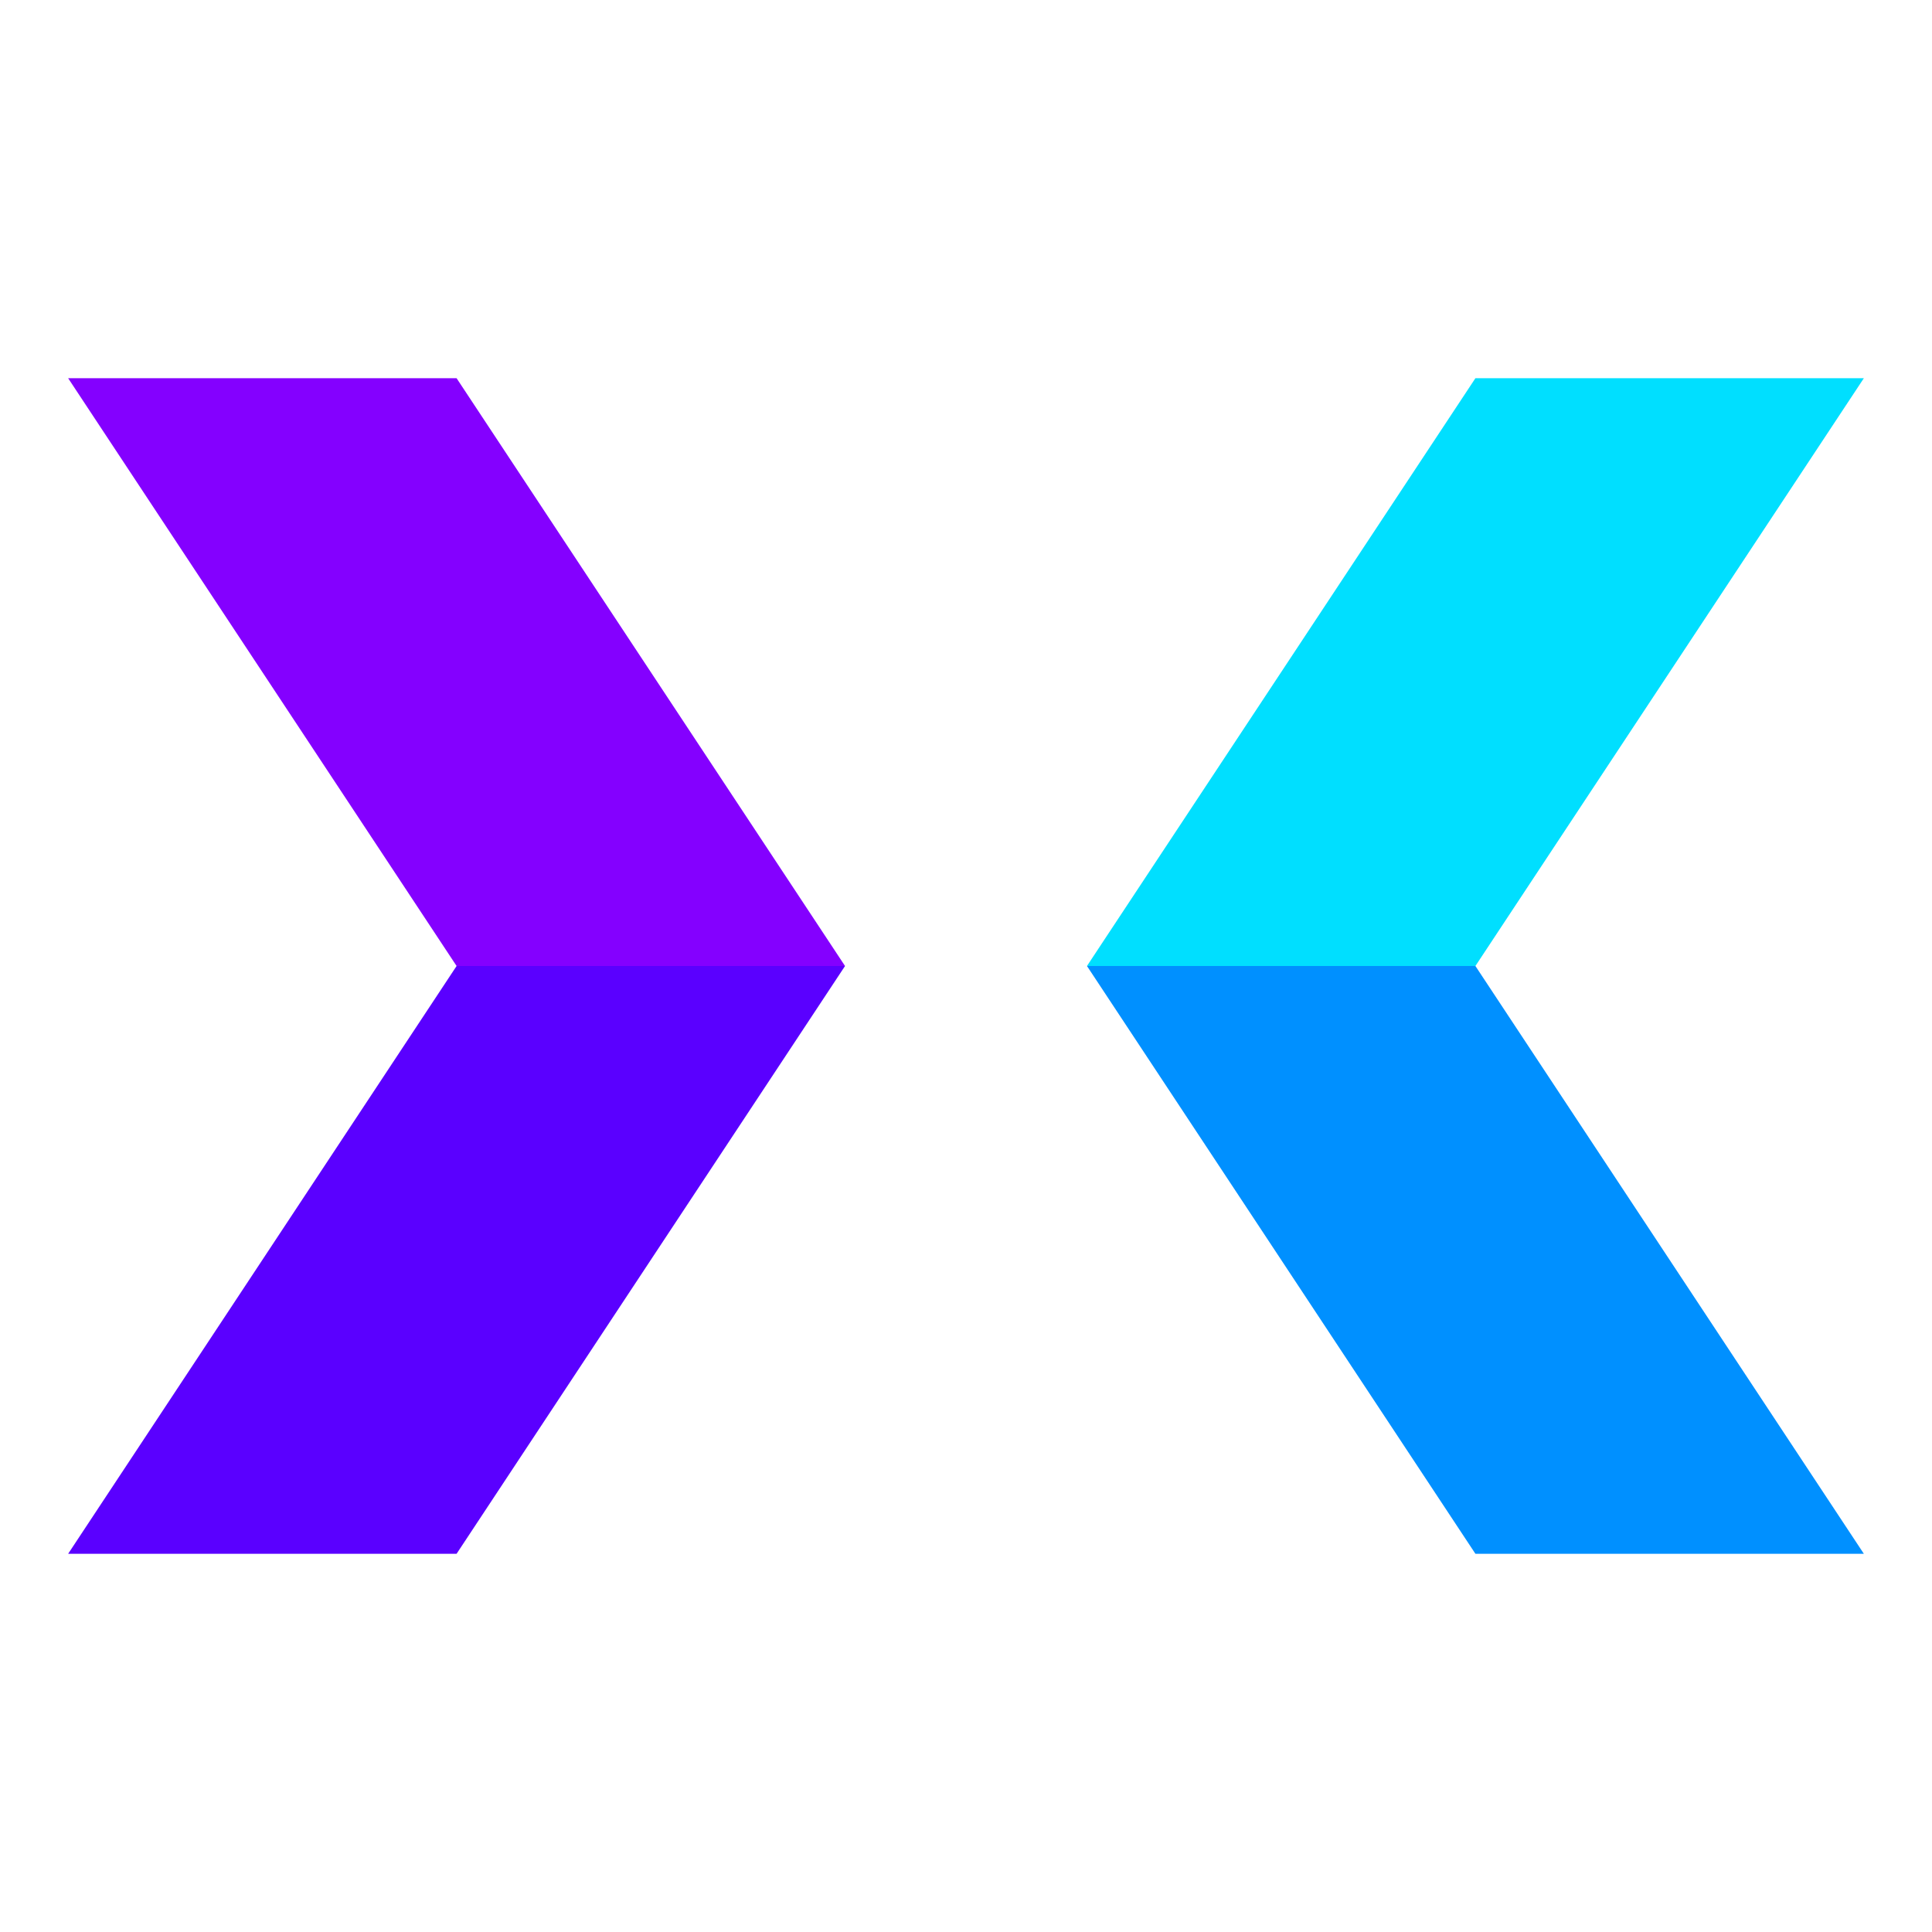
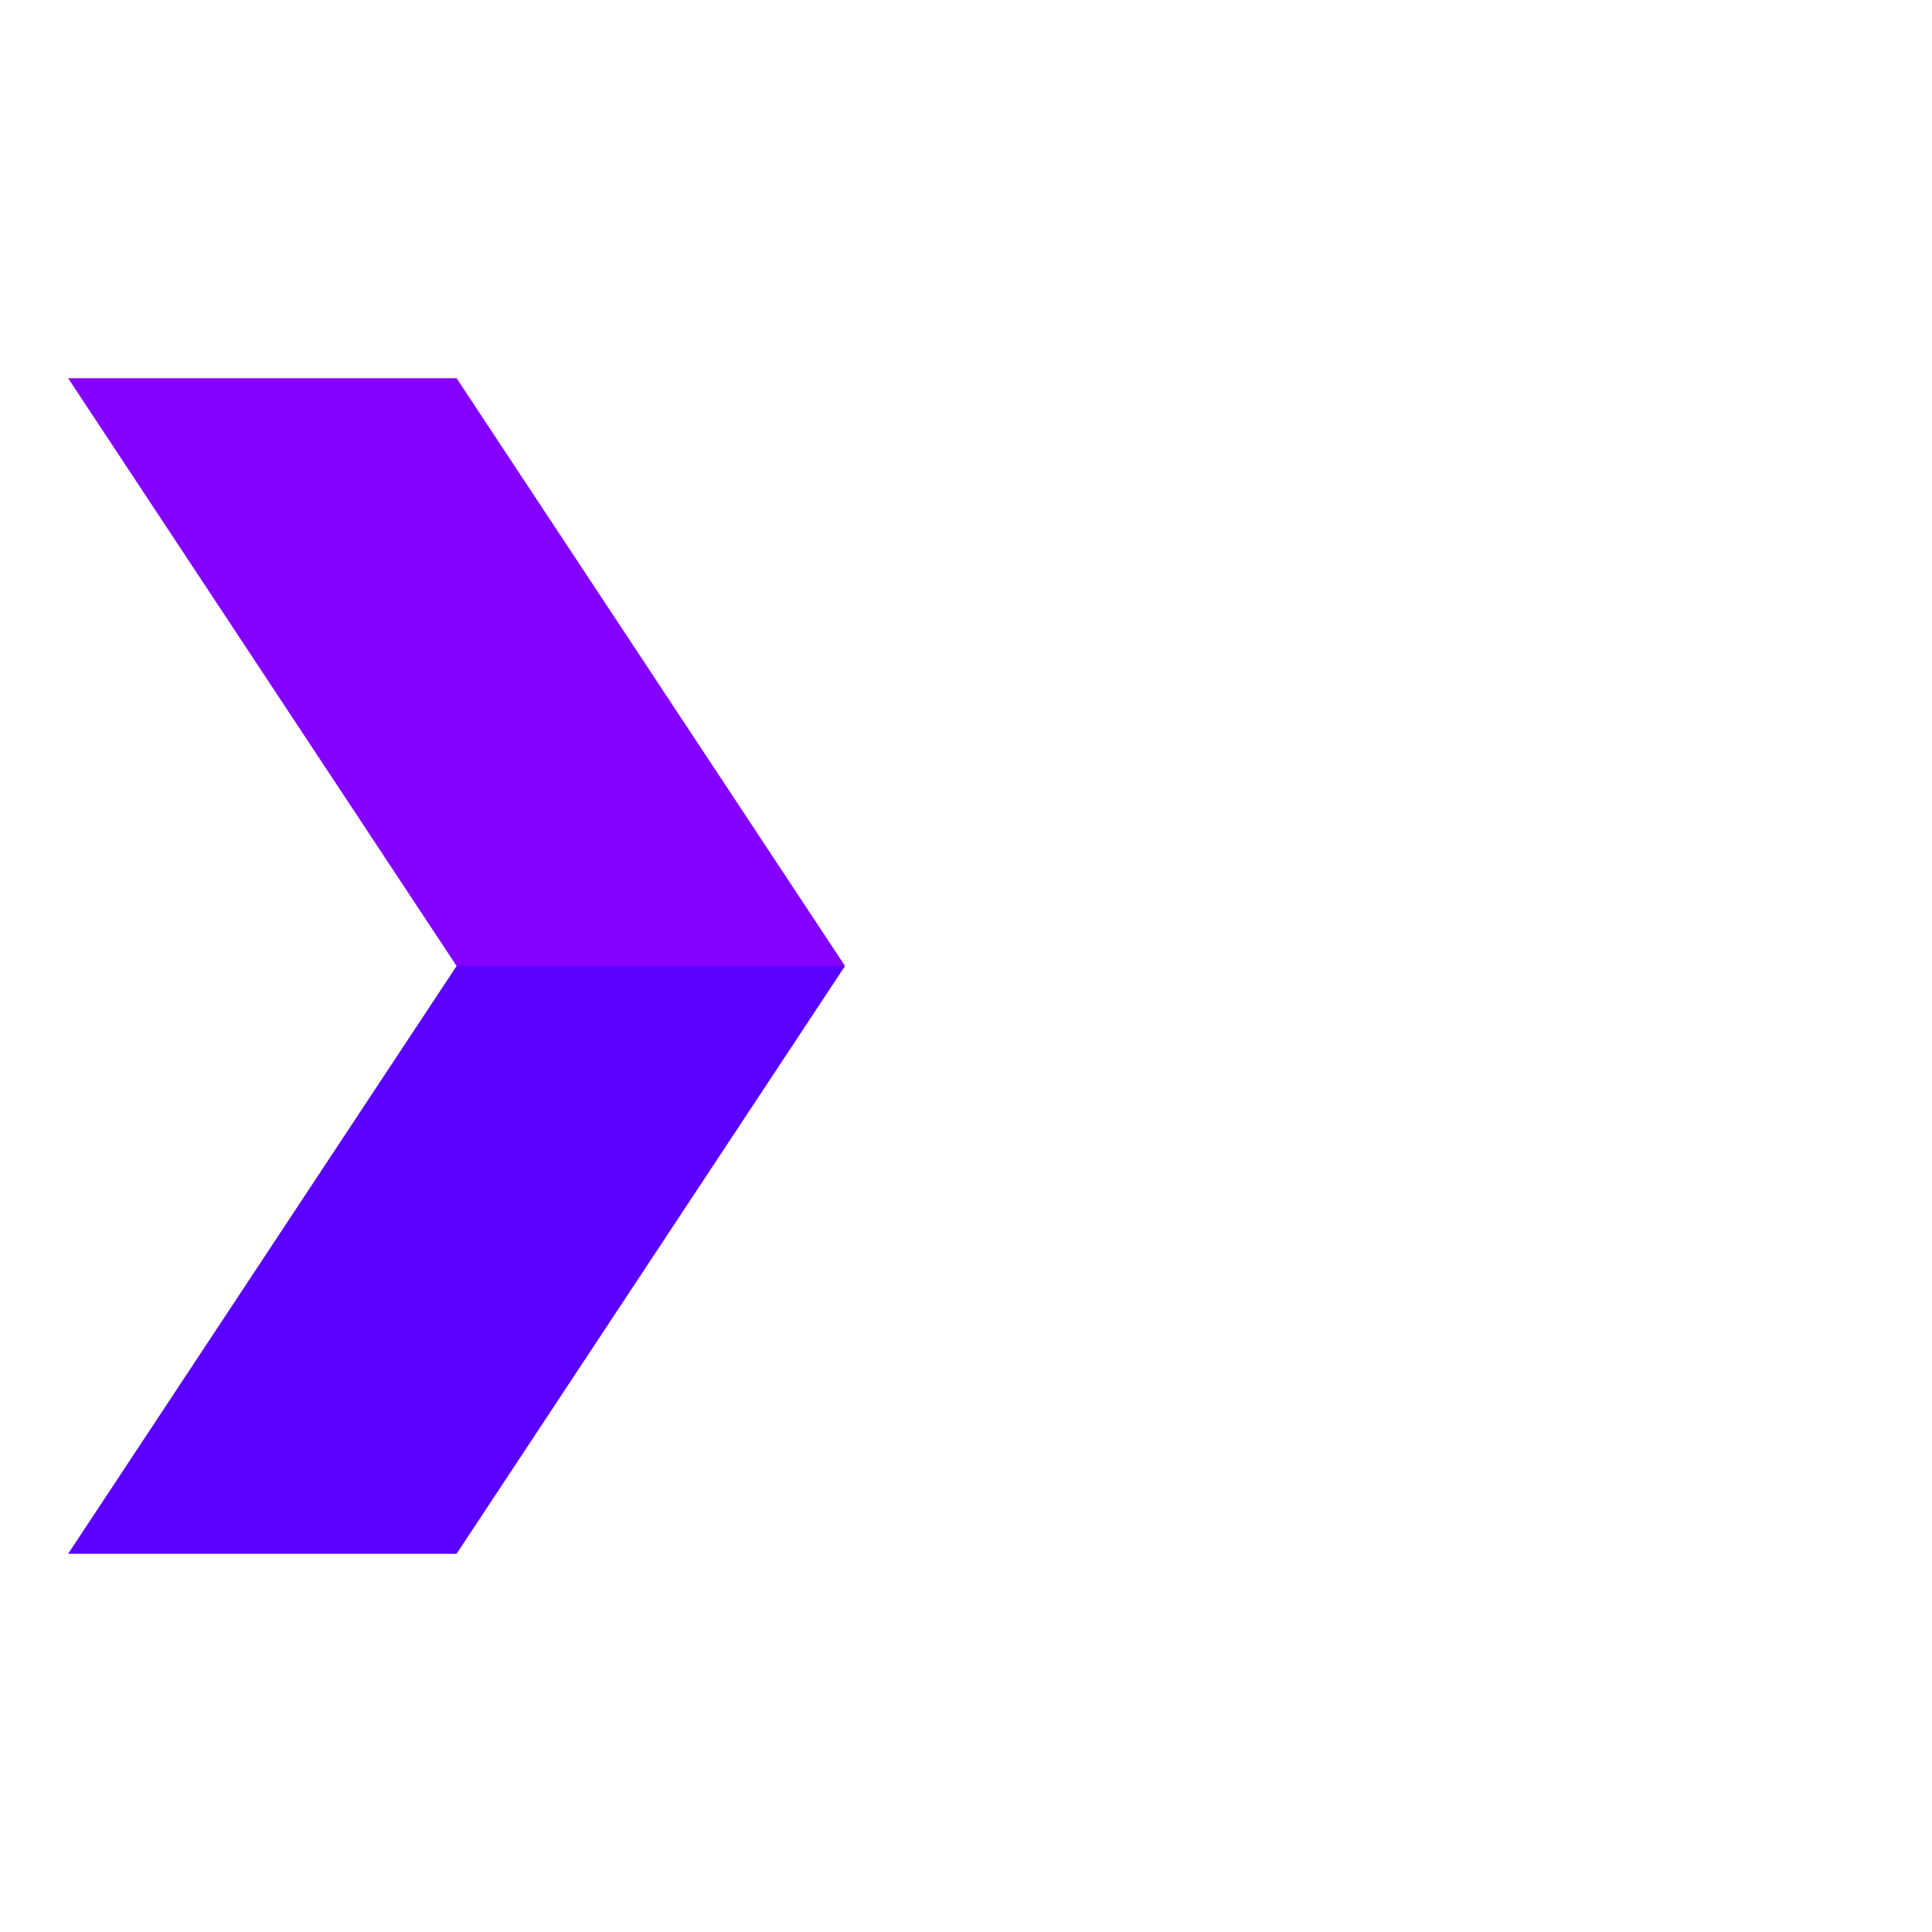
<svg xmlns="http://www.w3.org/2000/svg" version="1.1" id="Laag_1" x="0px" y="0px" viewBox="0 0 113.4 113.4" style="enable-background:new 0 0 113.4 113.4;" xml:space="preserve">
  <style type="text/css">
	.st0{fill:#0090FF;}
	.st1{fill:#00DFFF;}
	.st2{fill:#5A00FF;}
	.st3{fill:#8400FF;}
</style>
  <g>
-     <polygon class="st0" points="109.4,91.2 86.6,91.2 63.8,56.7 86.6,56.7  " />
-     <polygon class="st1" points="109.4,22.2 86.6,22.2 63.8,56.7 86.6,56.7  " />
    <polygon class="st2" points="49.6,56.7 26.8,56.7 4,91.2 26.8,91.2  " />
    <polygon class="st3" points="49.6,56.7 26.8,56.7 4,22.2 26.8,22.2  " />
  </g>
</svg>